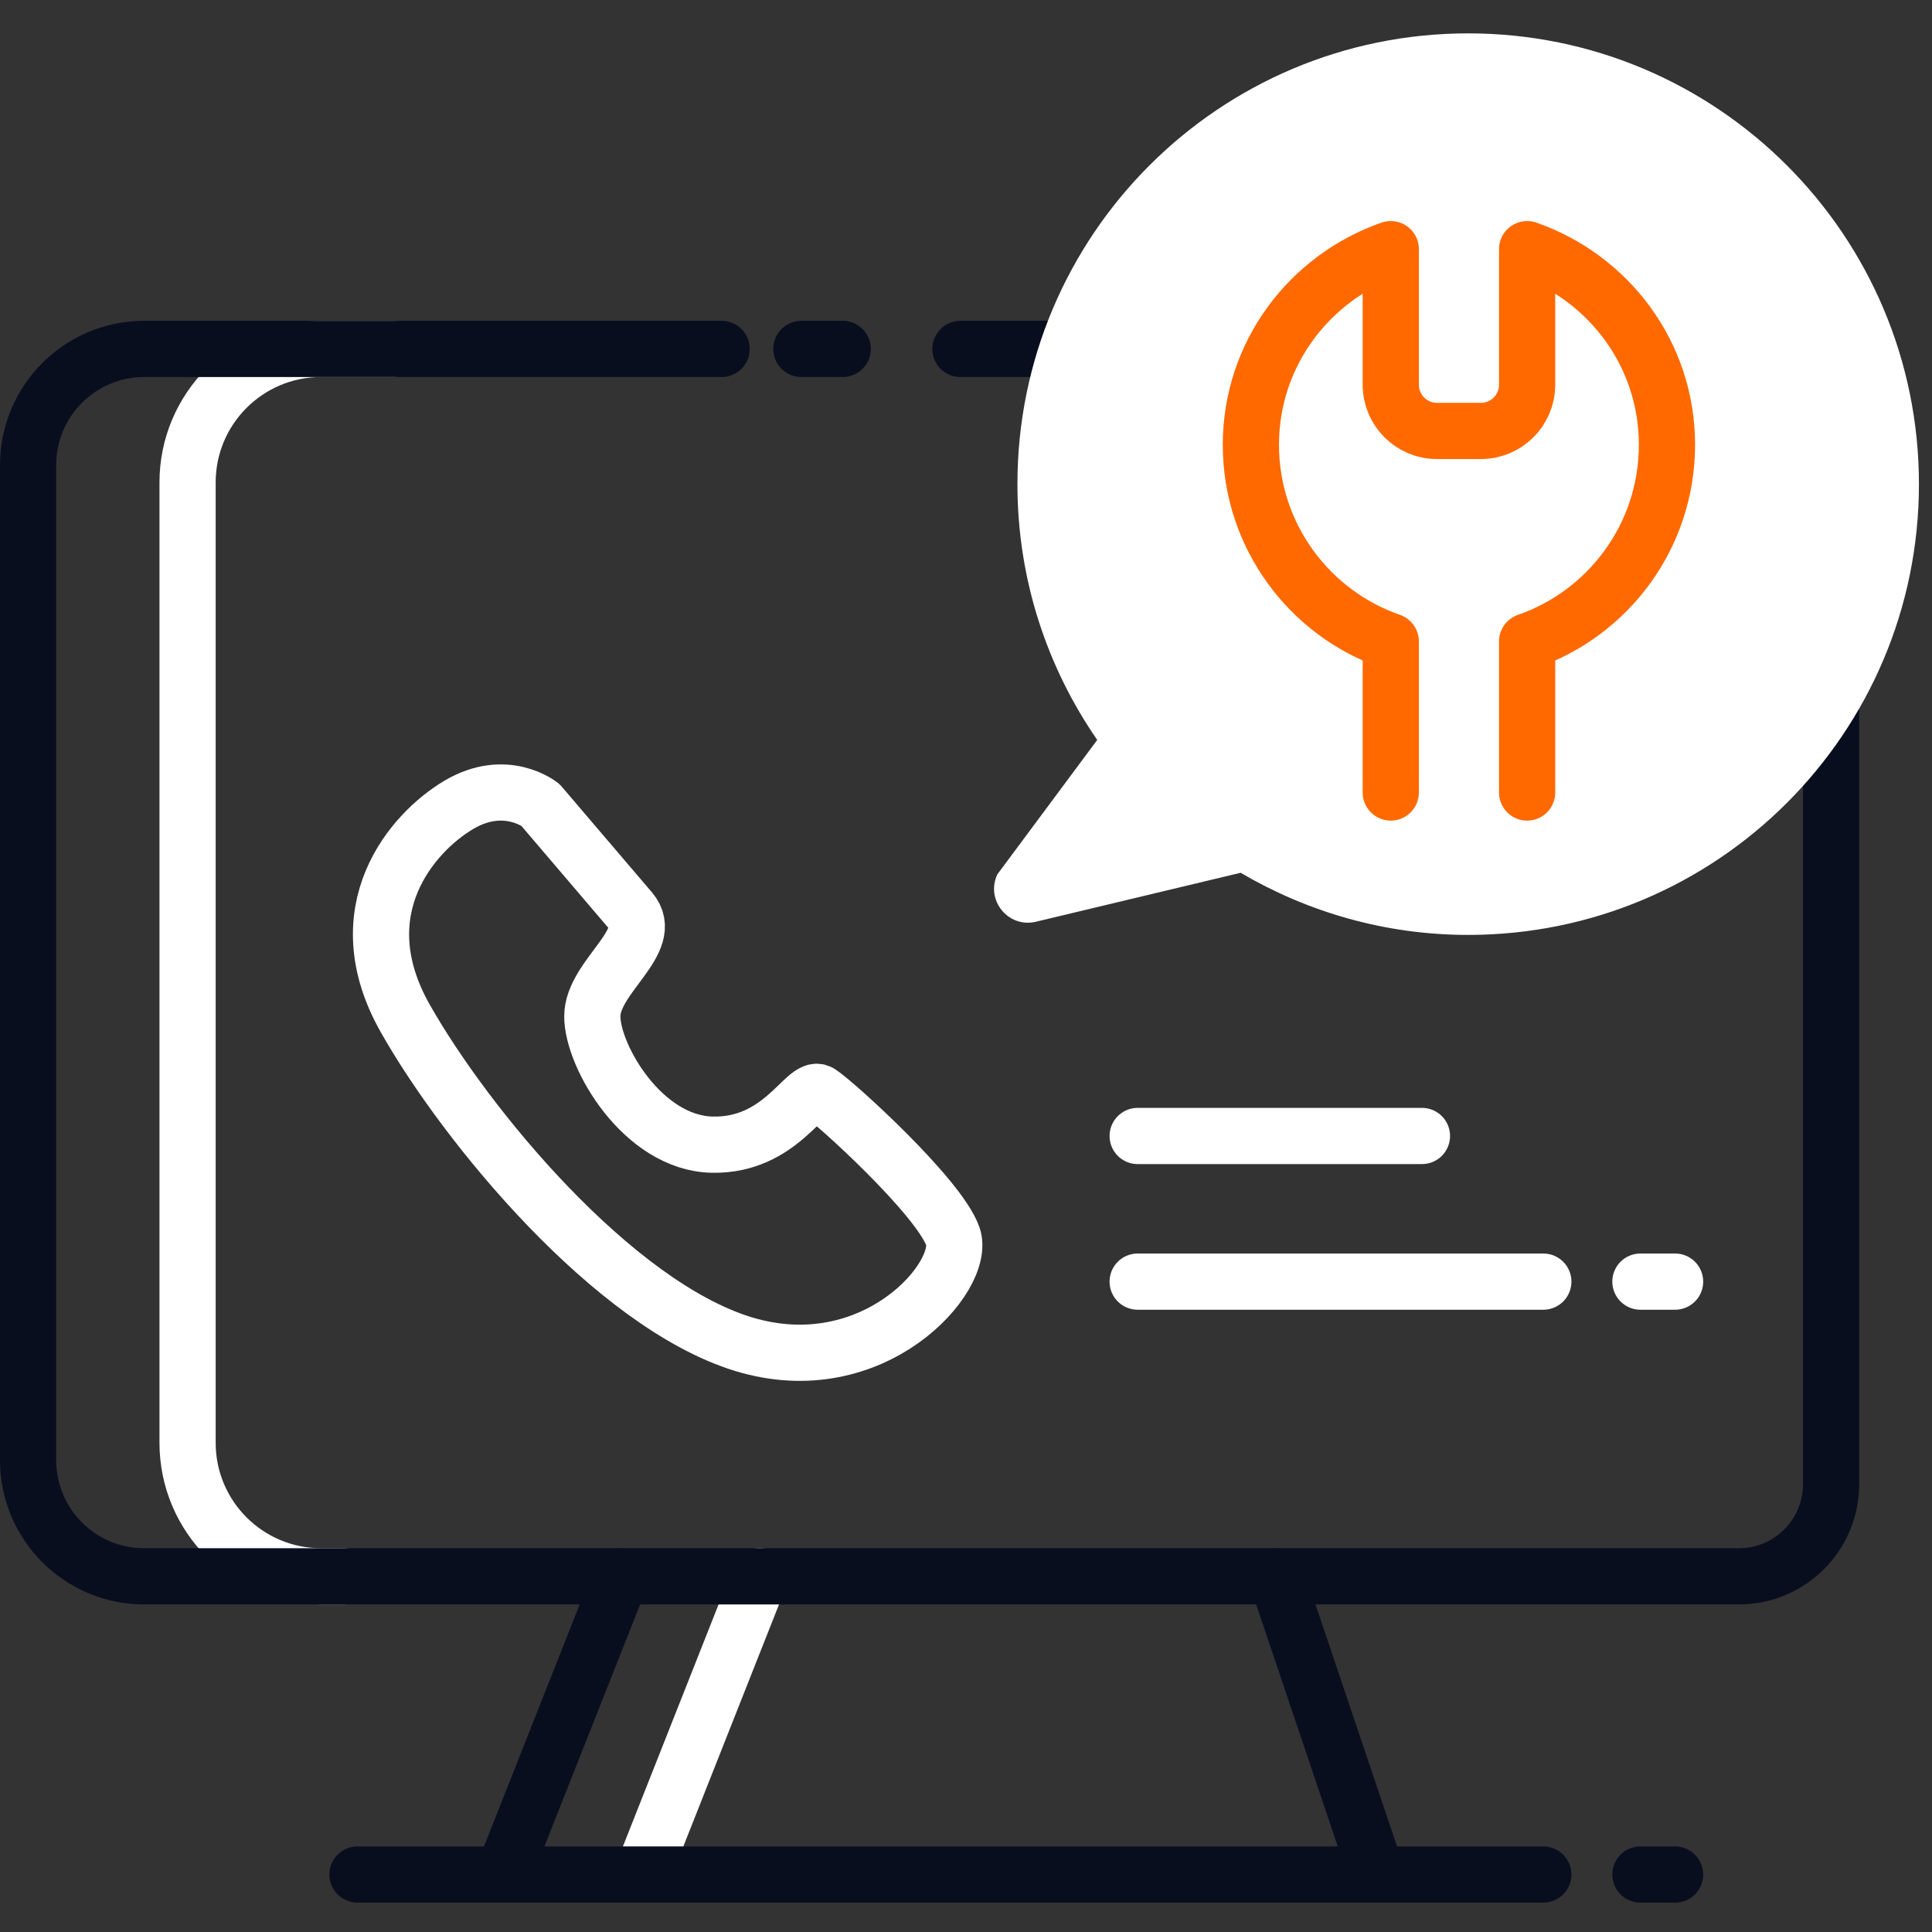
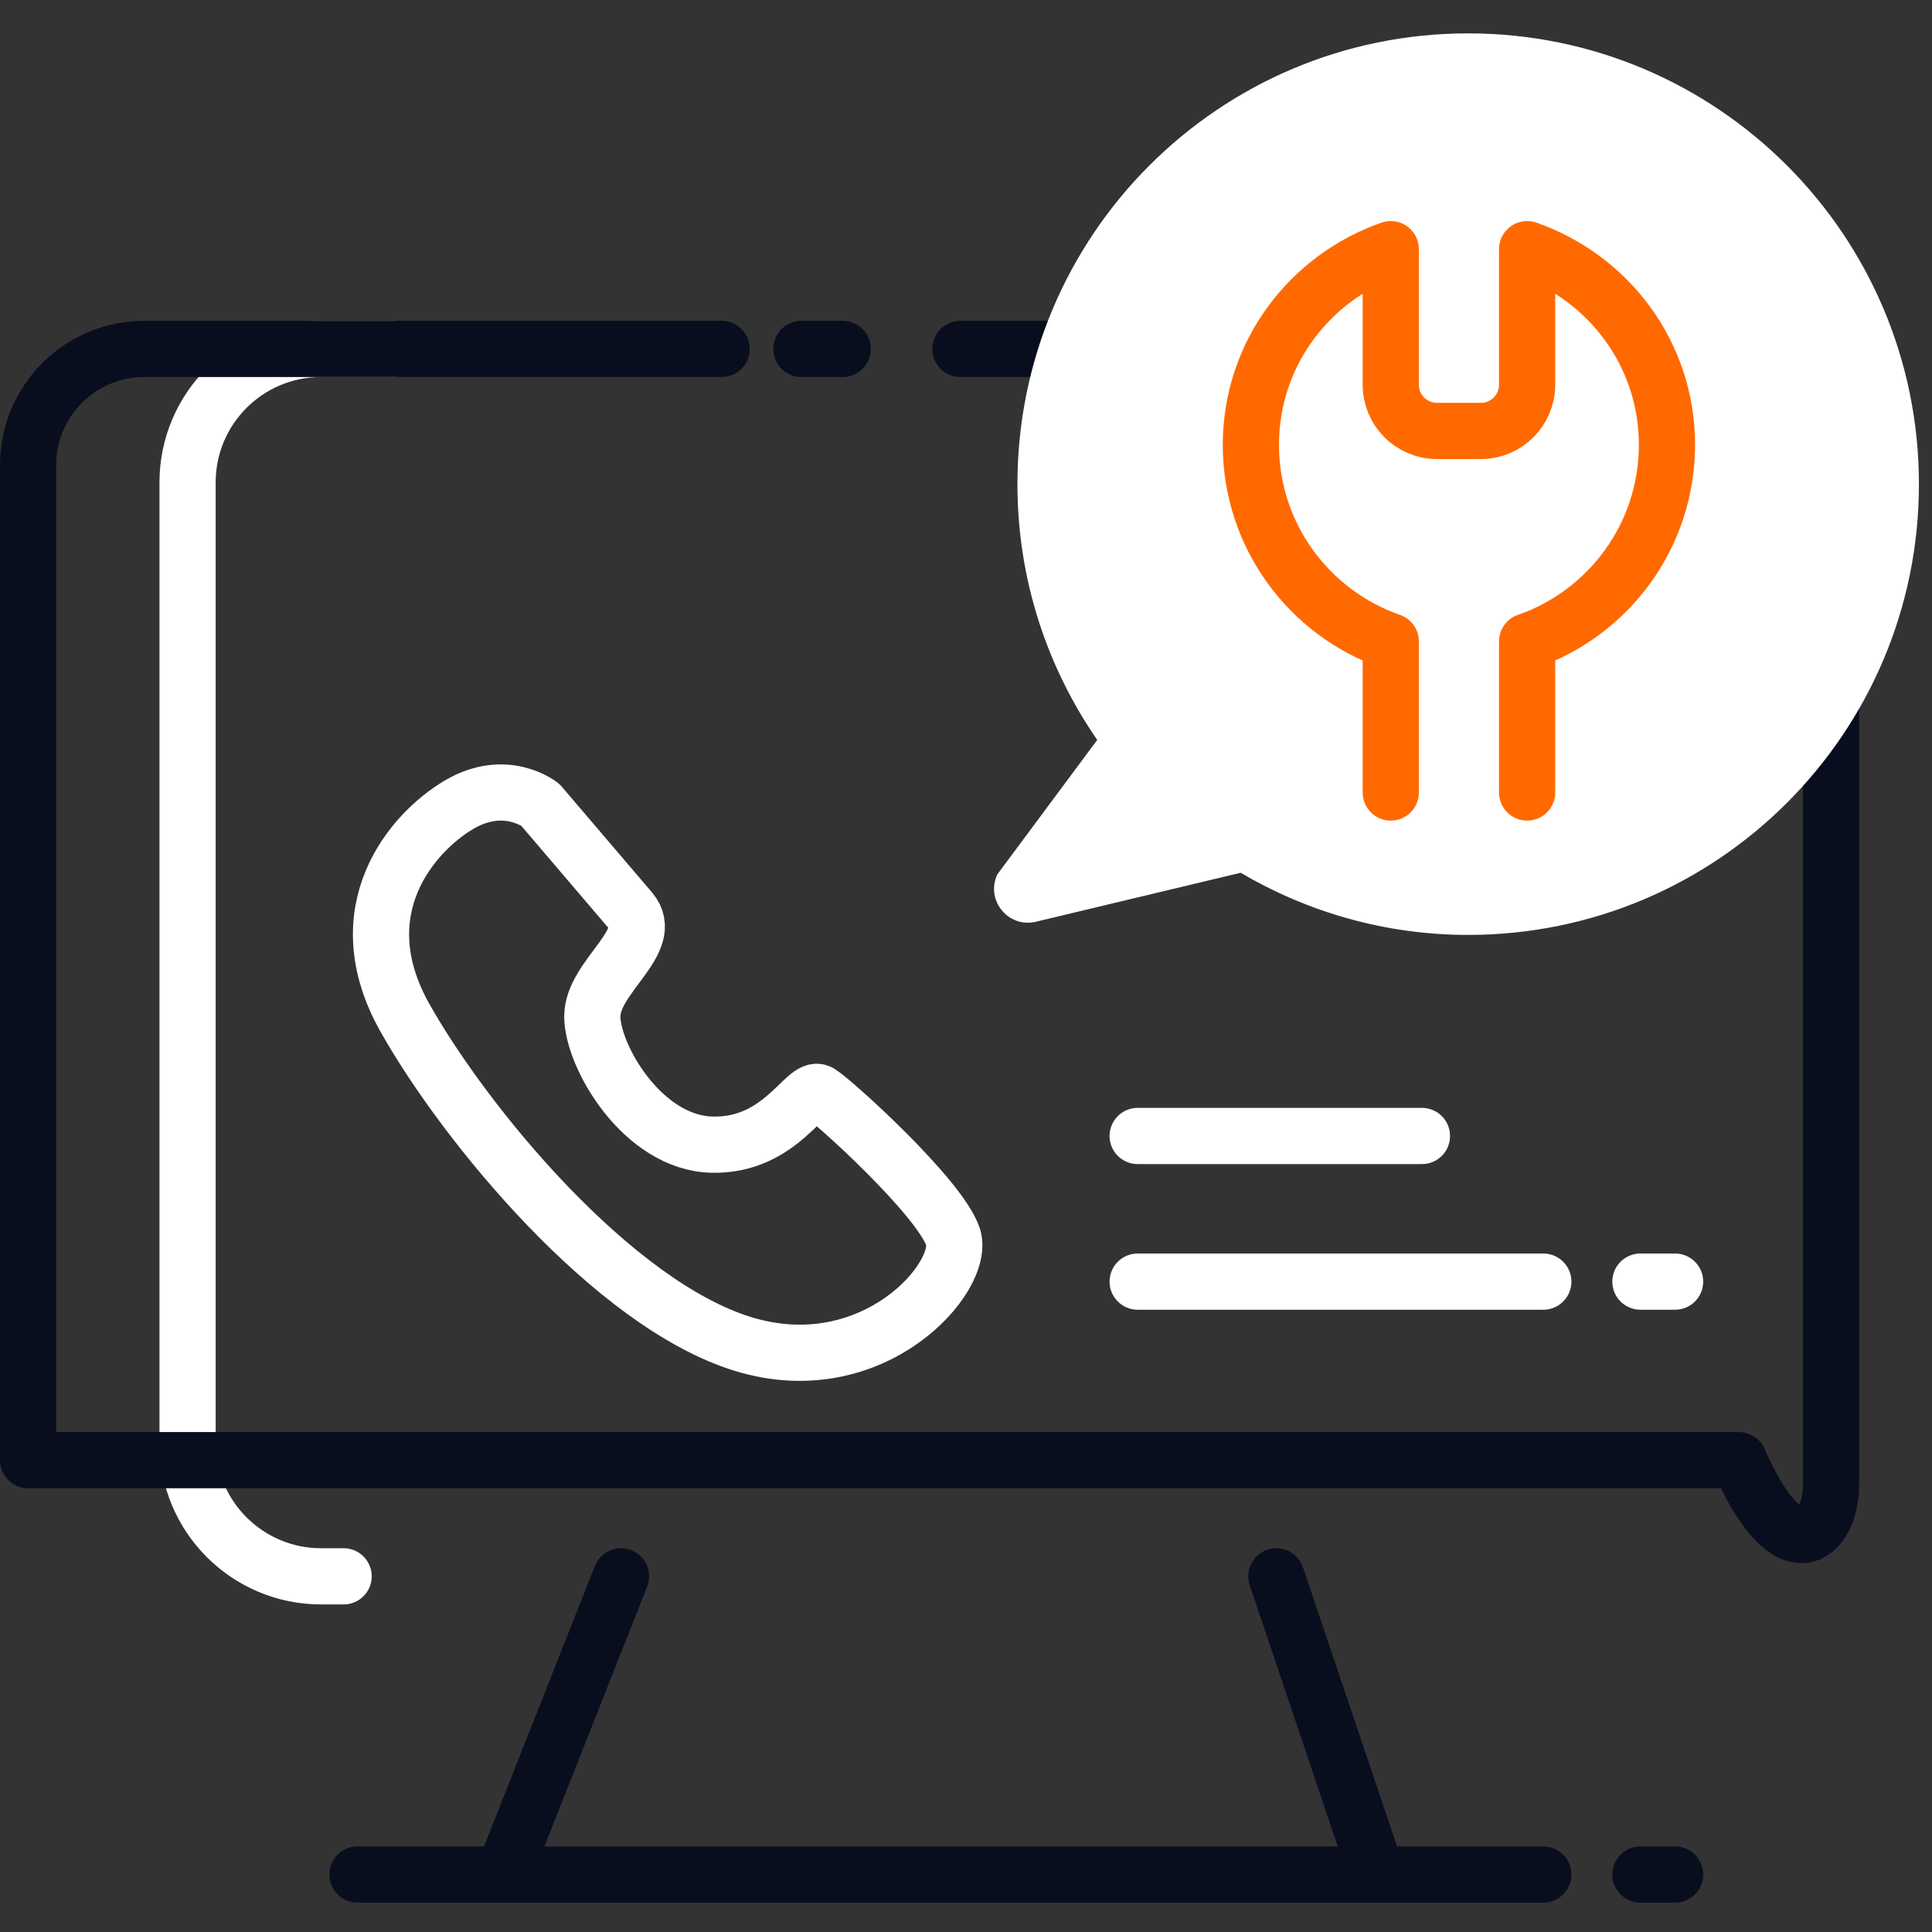
<svg xmlns="http://www.w3.org/2000/svg" width="55" height="55" viewBox="0 0 55 55" fill="none">
  <rect x="0" y="0" width="55" height="55" fill="#333333" stroke="none" />
  <path d="M11.164 9.933H9.141C7.042 9.933 5.34 11.634 5.34 13.733V41.075C5.34 43.174 7.042 44.875 9.141 44.875H9.782" stroke="white" stroke-width="1.6" stroke-linecap="round" stroke-linejoin="round" />
-   <path d="M21.633 44.875L18.277 53.364" stroke="white" stroke-width="1.6" stroke-linecap="round" stroke-linejoin="round" />
-   <path d="M20.544 9.933H4.106C2.28 9.933 0.8 11.414 0.8 13.239V41.568C0.8 43.395 2.28 44.875 4.106 44.875H49.503C50.952 44.875 52.127 43.7 52.127 42.251V18.193" stroke="#090E1F" stroke-width="1.6" stroke-linecap="round" stroke-linejoin="round" />
+   <path d="M20.544 9.933H4.106C2.28 9.933 0.8 11.414 0.8 13.239V41.568H49.503C50.952 44.875 52.127 43.7 52.127 42.251V18.193" stroke="#090E1F" stroke-width="1.6" stroke-linecap="round" stroke-linejoin="round" />
  <path d="M32.386 9.933H27.341" stroke="#090E1F" stroke-width="1.6" stroke-linecap="round" stroke-linejoin="round" />
  <path d="M23.99 9.933H22.813" stroke="#090E1F" stroke-width="1.6" stroke-linecap="round" stroke-linejoin="round" />
  <path d="M17.679 44.875L14.322 53.364" stroke="#090E1F" stroke-width="1.6" stroke-linecap="round" stroke-linejoin="round" />
  <path d="M36.335 44.875L39.197 53.364" stroke="#090E1F" stroke-width="1.6" stroke-linecap="round" stroke-linejoin="round" />
  <path d="M10.177 53.364H43.934" stroke="#090E1F" stroke-width="1.6" stroke-linecap="round" stroke-linejoin="round" />
  <path d="M46.699 53.364H47.686" stroke="#090E1F" stroke-width="1.6" stroke-linecap="round" stroke-linejoin="round" />
  <path d="M32.387 36.485H43.935" stroke="white" stroke-width="1.6" stroke-linecap="round" stroke-linejoin="round" />
  <path d="M46.699 36.485H47.686" stroke="white" stroke-width="1.6" stroke-linecap="round" stroke-linejoin="round" />
  <path d="M32.387 32.339H40.48" stroke="white" stroke-width="1.6" stroke-linecap="round" stroke-linejoin="round" />
  <path d="M17.953 25.925L15.382 22.912C15.382 22.912 14.395 22.123 13.062 22.912C11.729 23.702 9.805 25.923 11.532 28.983C13.259 32.043 17.455 37.126 21.156 38.262C24.857 39.397 27.522 36.337 27.128 35.202C26.733 34.066 23.734 31.352 23.333 31.105C22.933 30.859 22.242 32.635 20.267 32.586C18.293 32.537 16.862 30.069 16.862 28.934C16.862 27.798 18.693 26.793 17.953 25.926V25.925Z" stroke="white" stroke-width="1.6" stroke-linecap="round" stroke-linejoin="round" />
  <path d="M41.796 0.95C34.709 0.95 28.964 6.695 28.964 13.782C28.964 16.488 29.806 18.995 31.236 21.064L28.392 24.892C28.05 25.618 28.694 26.42 29.477 26.243L35.318 24.846C37.221 25.963 39.43 26.615 41.795 26.615C48.883 26.615 54.628 20.87 54.628 13.783C54.628 6.695 48.883 0.95 41.796 0.95Z" fill="white" />
  <path d="M43.474 22.561V18.26C45.791 17.457 47.455 15.254 47.455 12.663C47.455 10.072 45.786 7.9 43.474 7.093V10.952C43.474 11.679 42.885 12.268 42.158 12.268H40.908C40.181 12.268 39.592 11.679 39.592 10.952V7.093C37.28 7.9 35.61 10.076 35.61 12.663C35.61 15.251 37.274 17.456 39.592 18.26V22.561" stroke="#FF6900" stroke-width="1.6" stroke-linecap="round" stroke-linejoin="round" />
</svg>